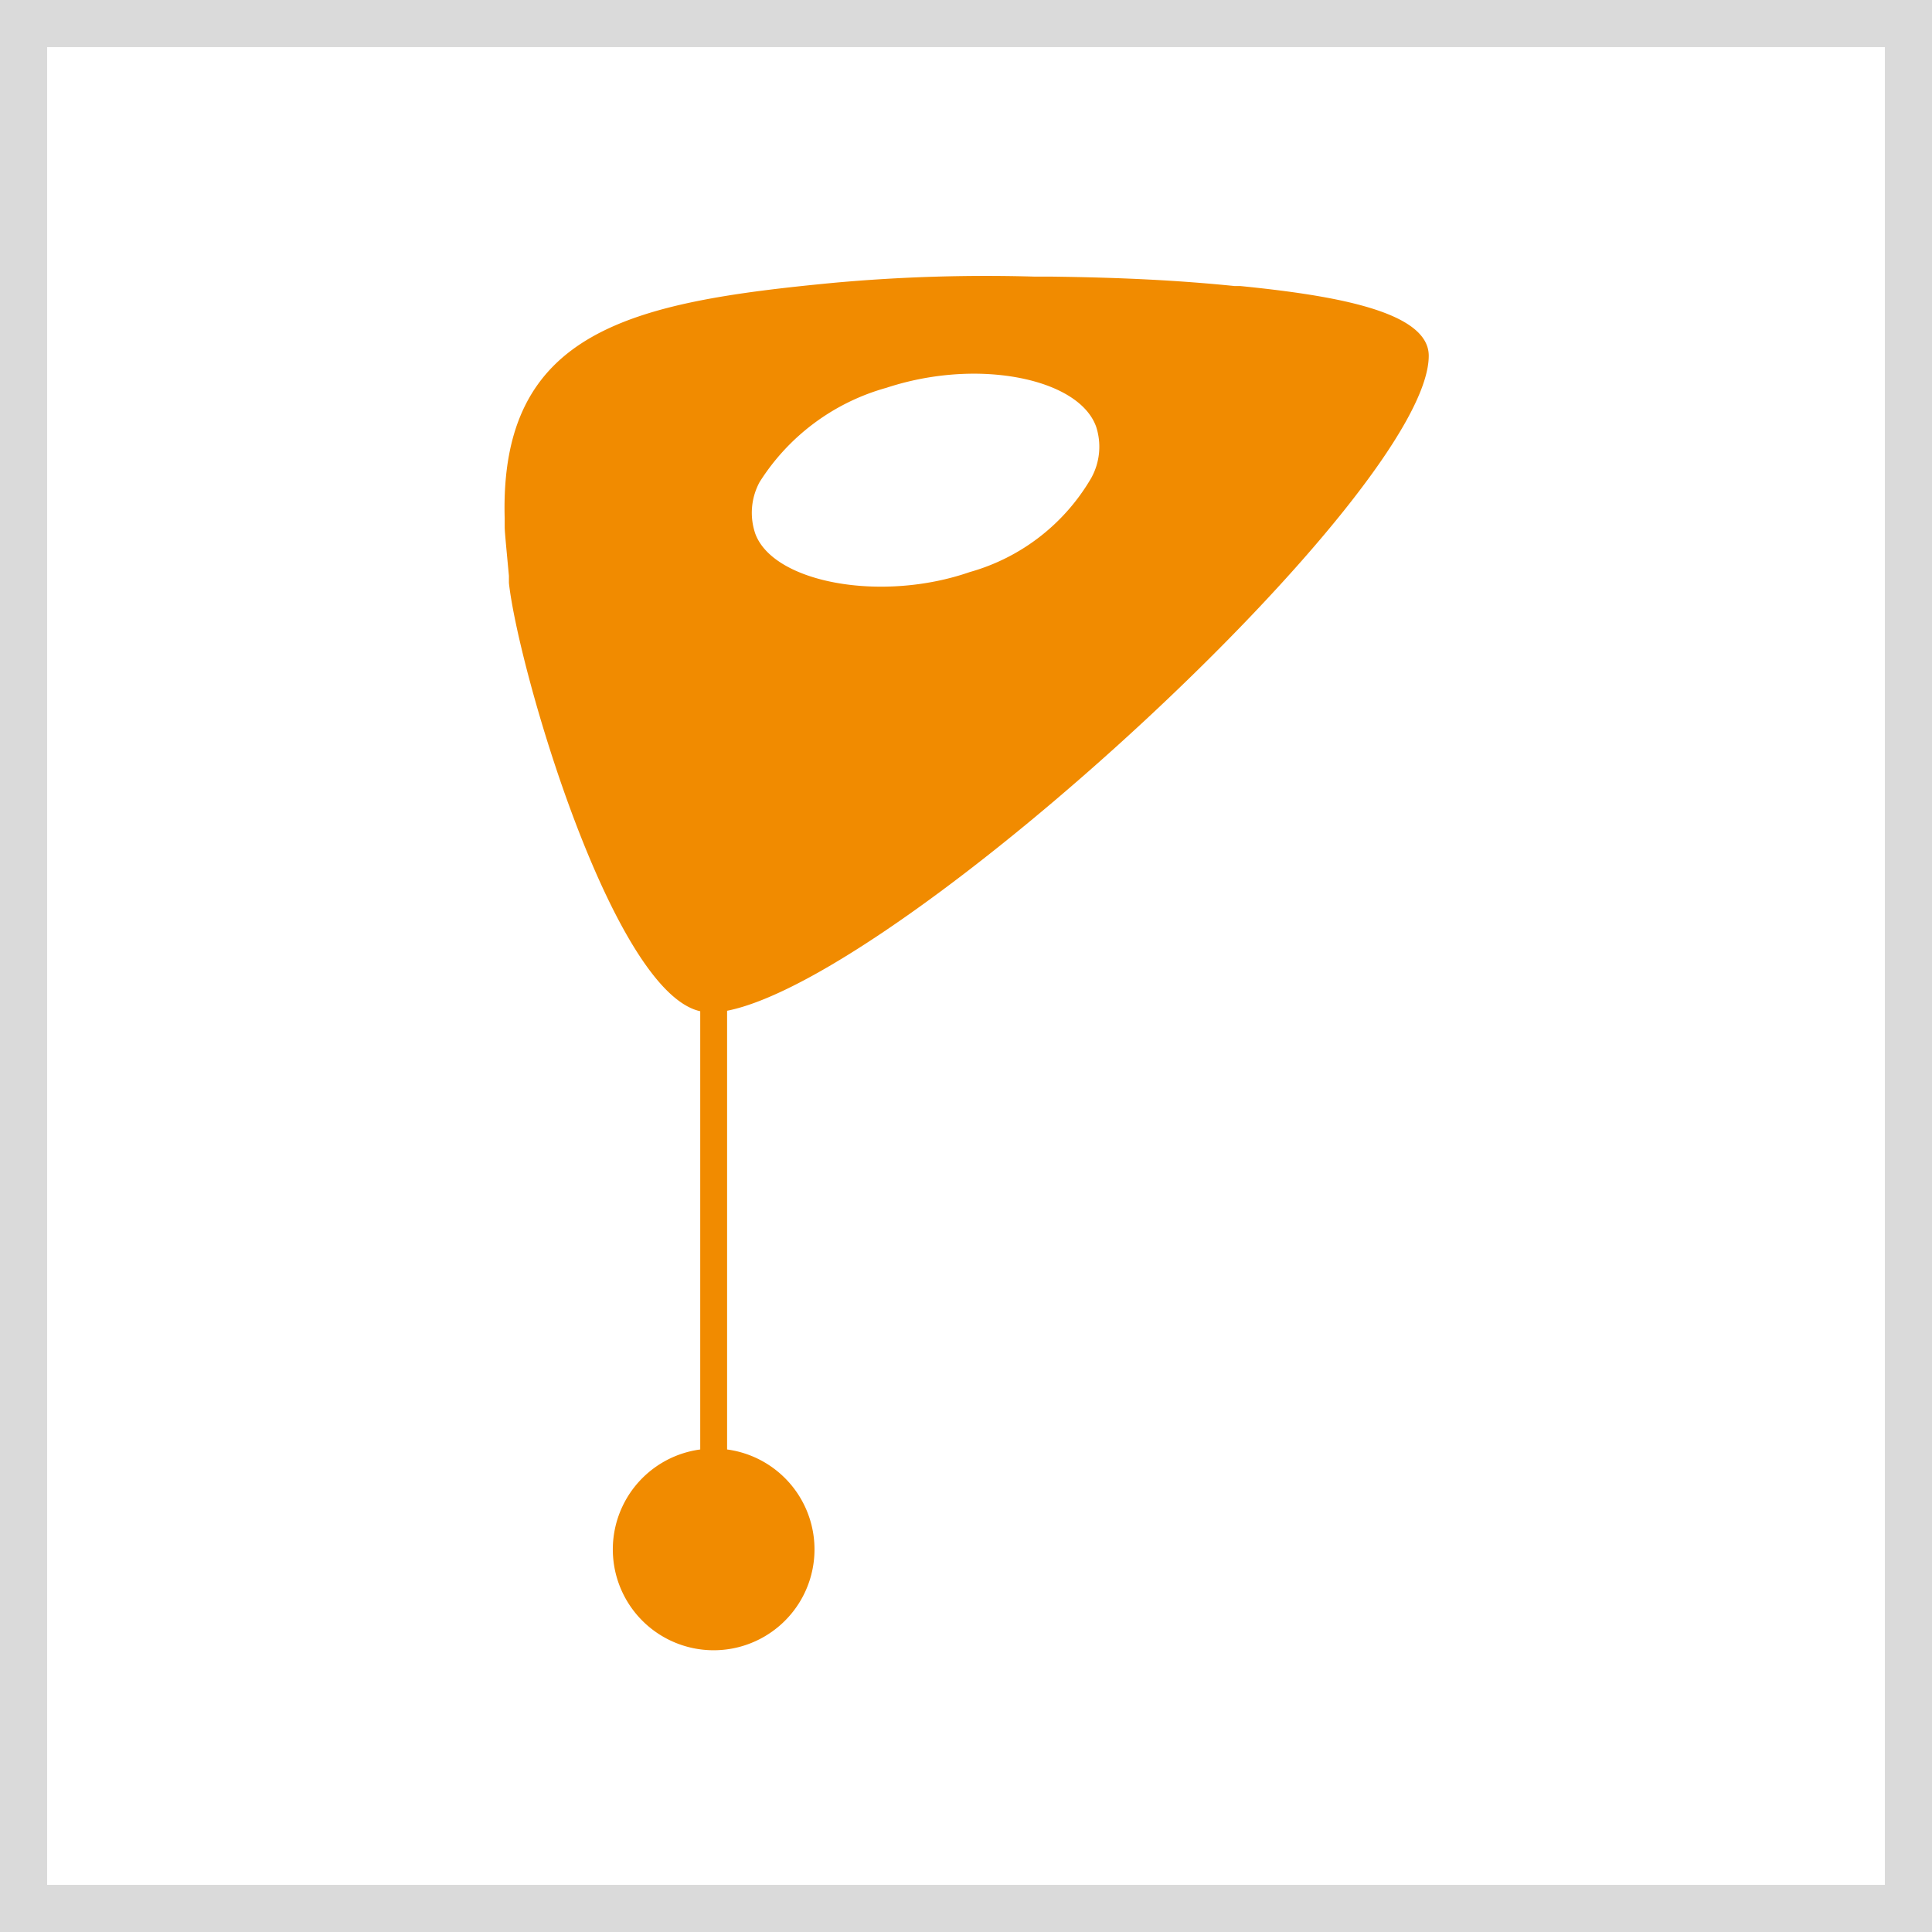
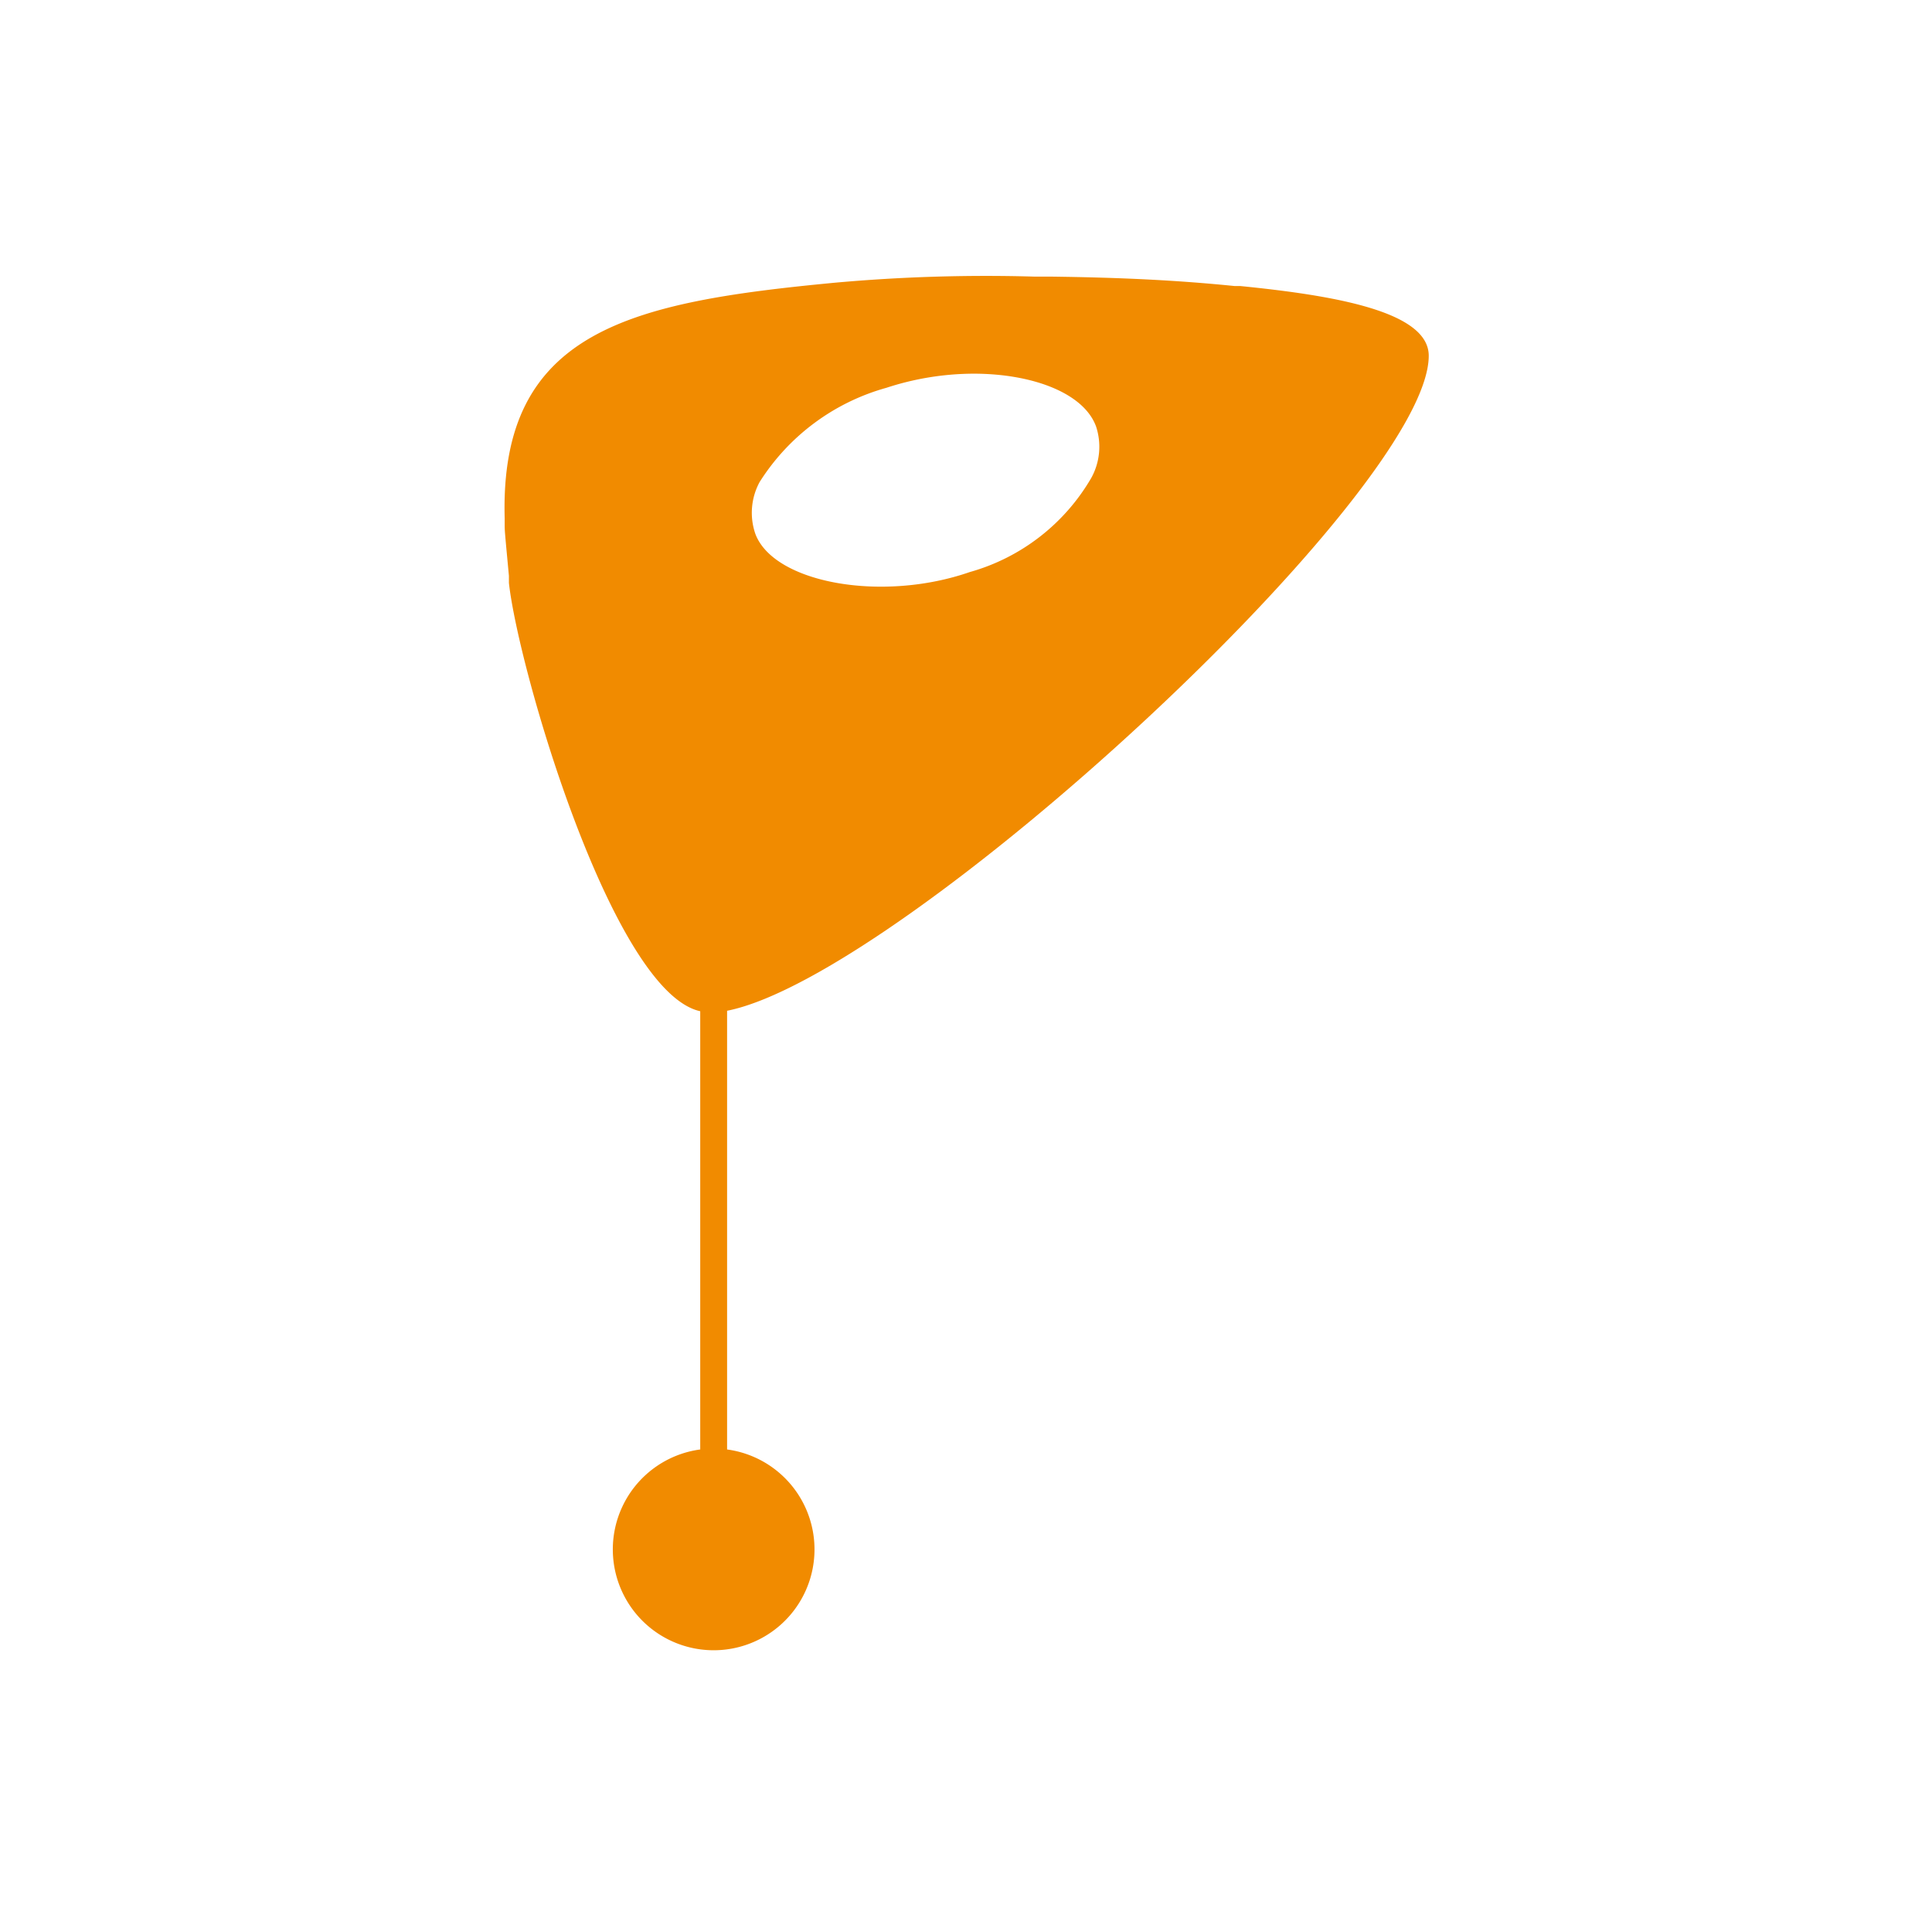
<svg xmlns="http://www.w3.org/2000/svg" viewBox="0 0 41 41">
  <defs>
    <style>.cls-1{fill:#dadada;}.cls-2{fill:#f18b00;}</style>
  </defs>
  <title>Element 3</title>
  <g id="Ebene_2" data-name="Ebene 2">
    <g id="Ebene_1-2" data-name="Ebene 1">
-       <path class="cls-1" d="M41,41H0V0H41ZM1,40H40V1H1Z" />
      <path class="cls-2" d="M30.32,7.55c0-.94-2-1.28-4-1.48l-.12,0c-1.19-.12-2.36-.18-3.9-.2h-.35A35.75,35.75,0,0,0,17.71,6c-4.3.41-7.11,1-7,5v.13c0,.13,0,.13.09,1.09v.15C11,14.2,13,21.05,14.86,21.46v9.3a2.14,2.14,0,1,0,.57,0V21.45C19.17,20.71,30.32,10.44,30.32,7.55Zm-14.2,2.68a4.66,4.66,0,0,1,2.69-2,6,6,0,0,1,1.85-.3c1.25,0,2.34.41,2.6,1.12a1.37,1.37,0,0,1-.1,1.09,4.34,4.34,0,0,1-2.58,2c-1.87.65-4.16.23-4.55-.81A1.37,1.37,0,0,1,16.12,10.23Z" />
    </g>
  </g>
</svg>